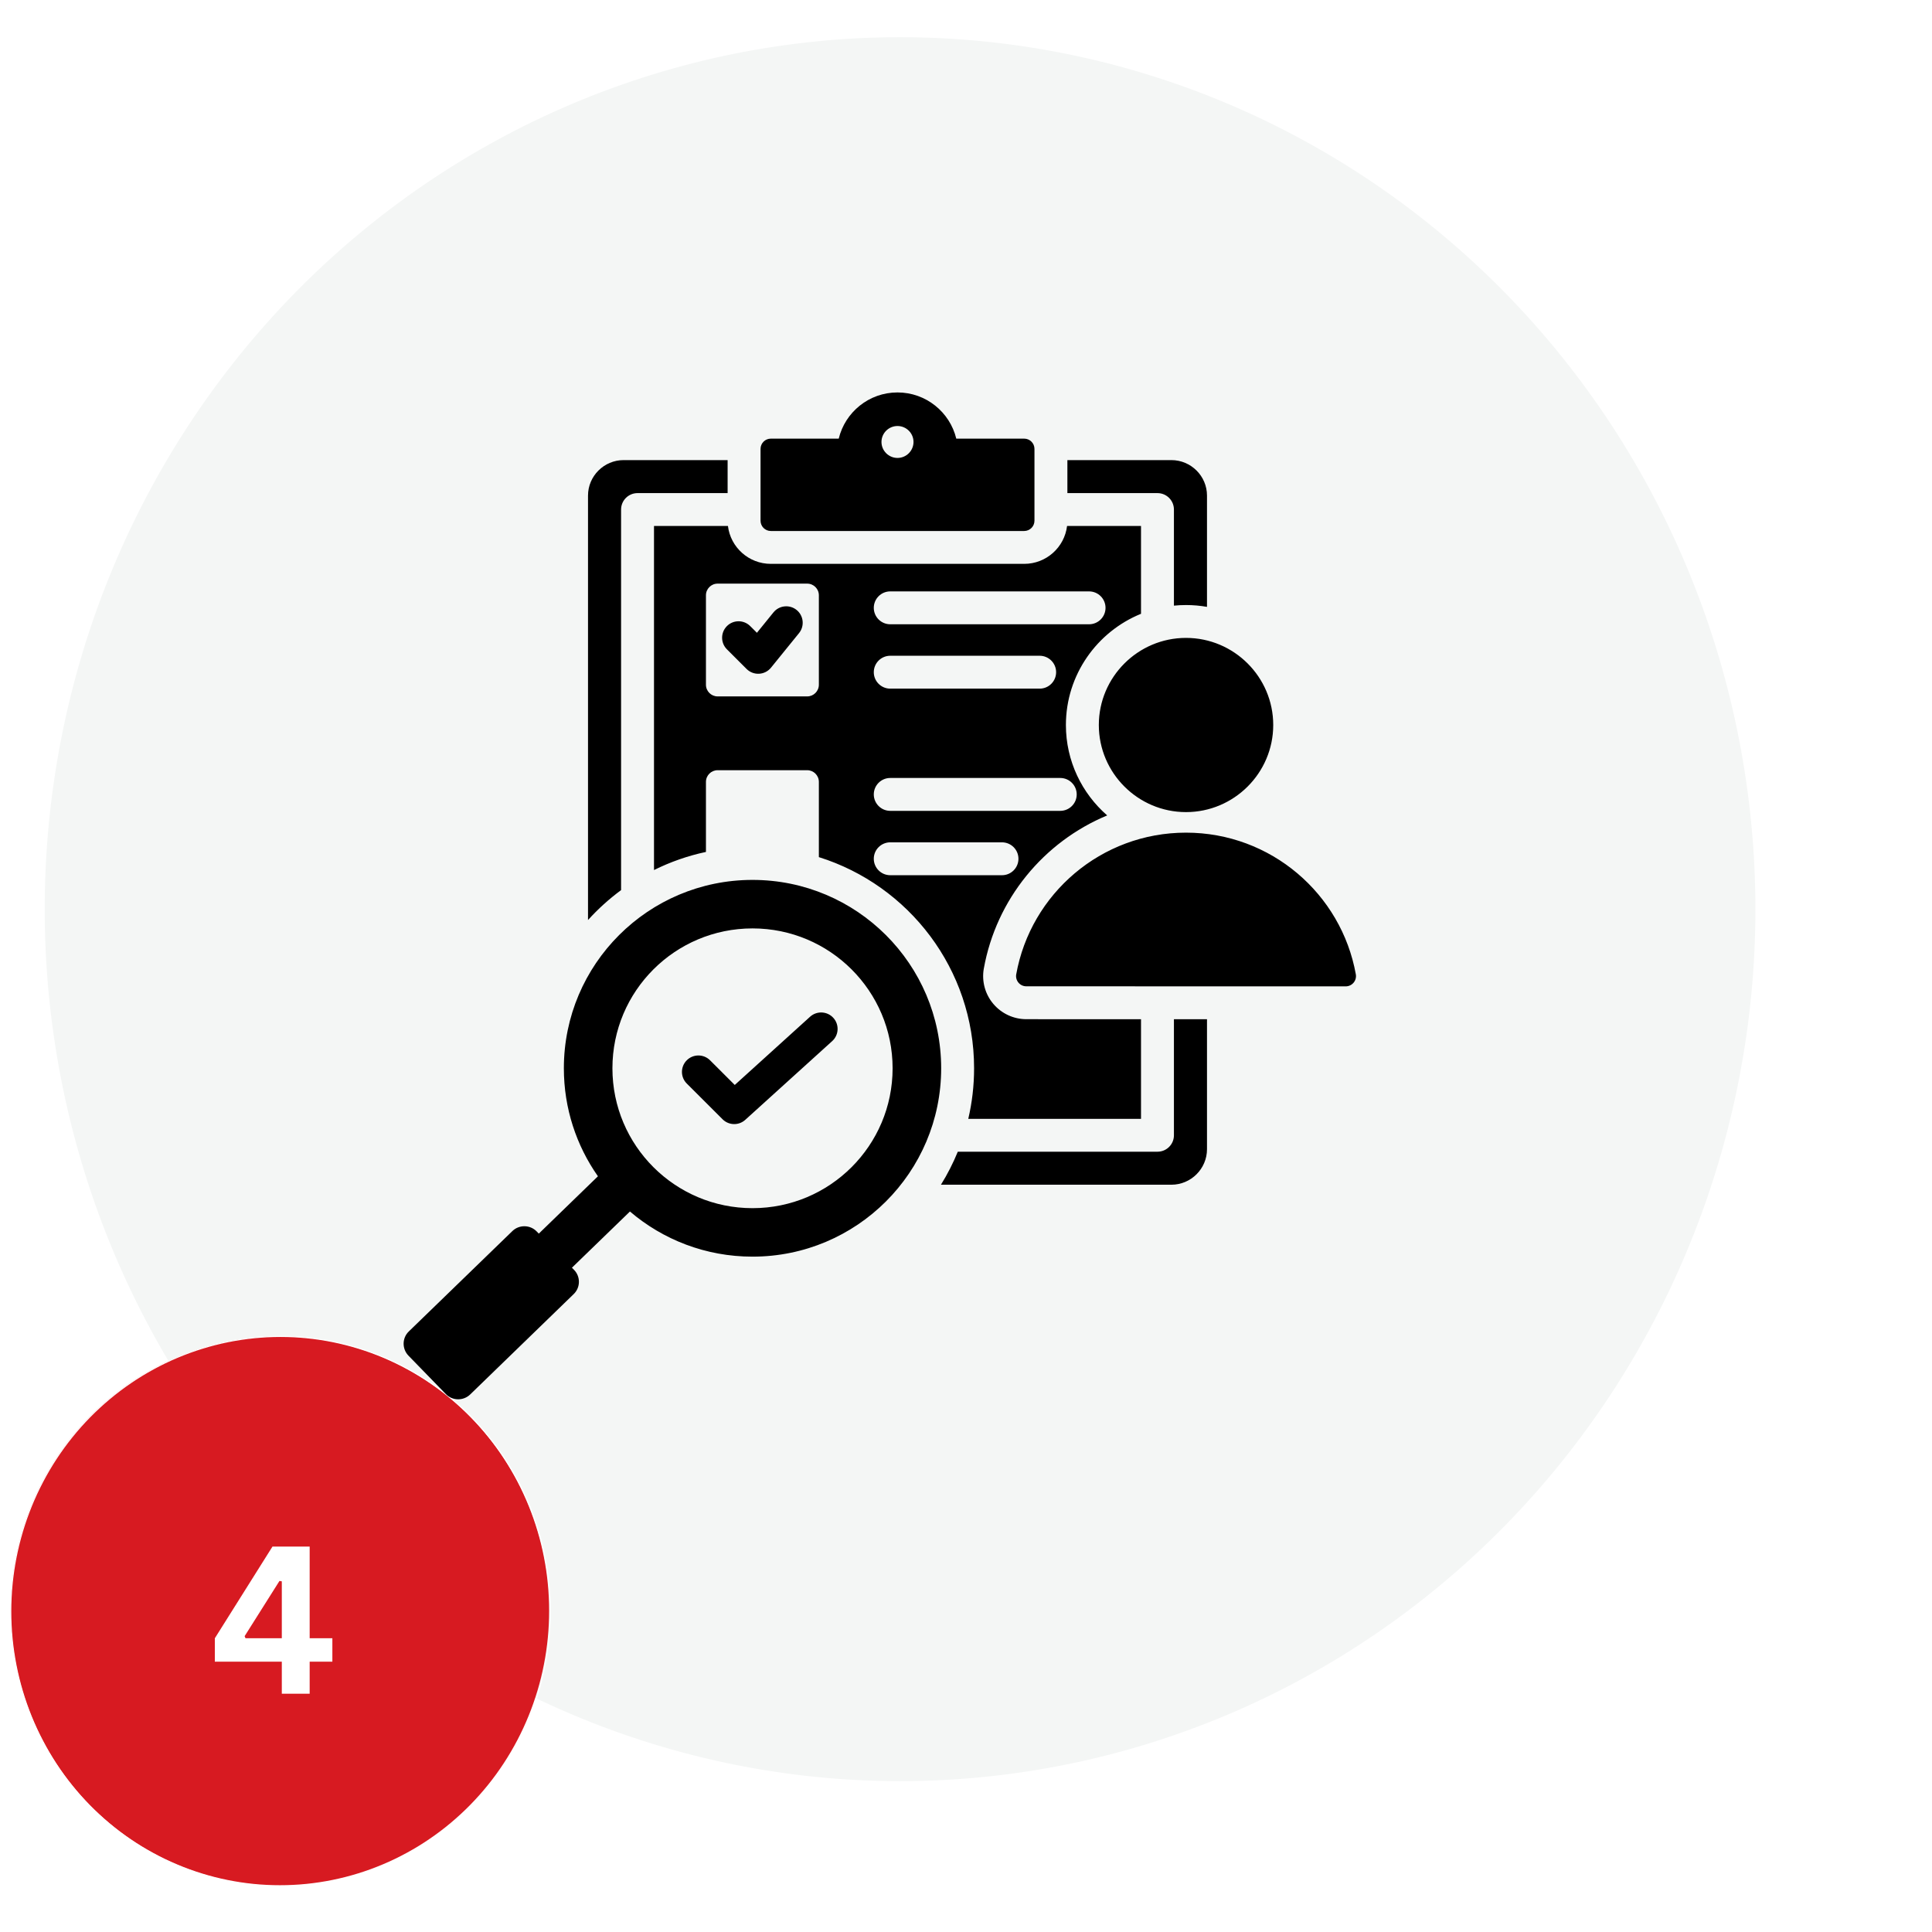
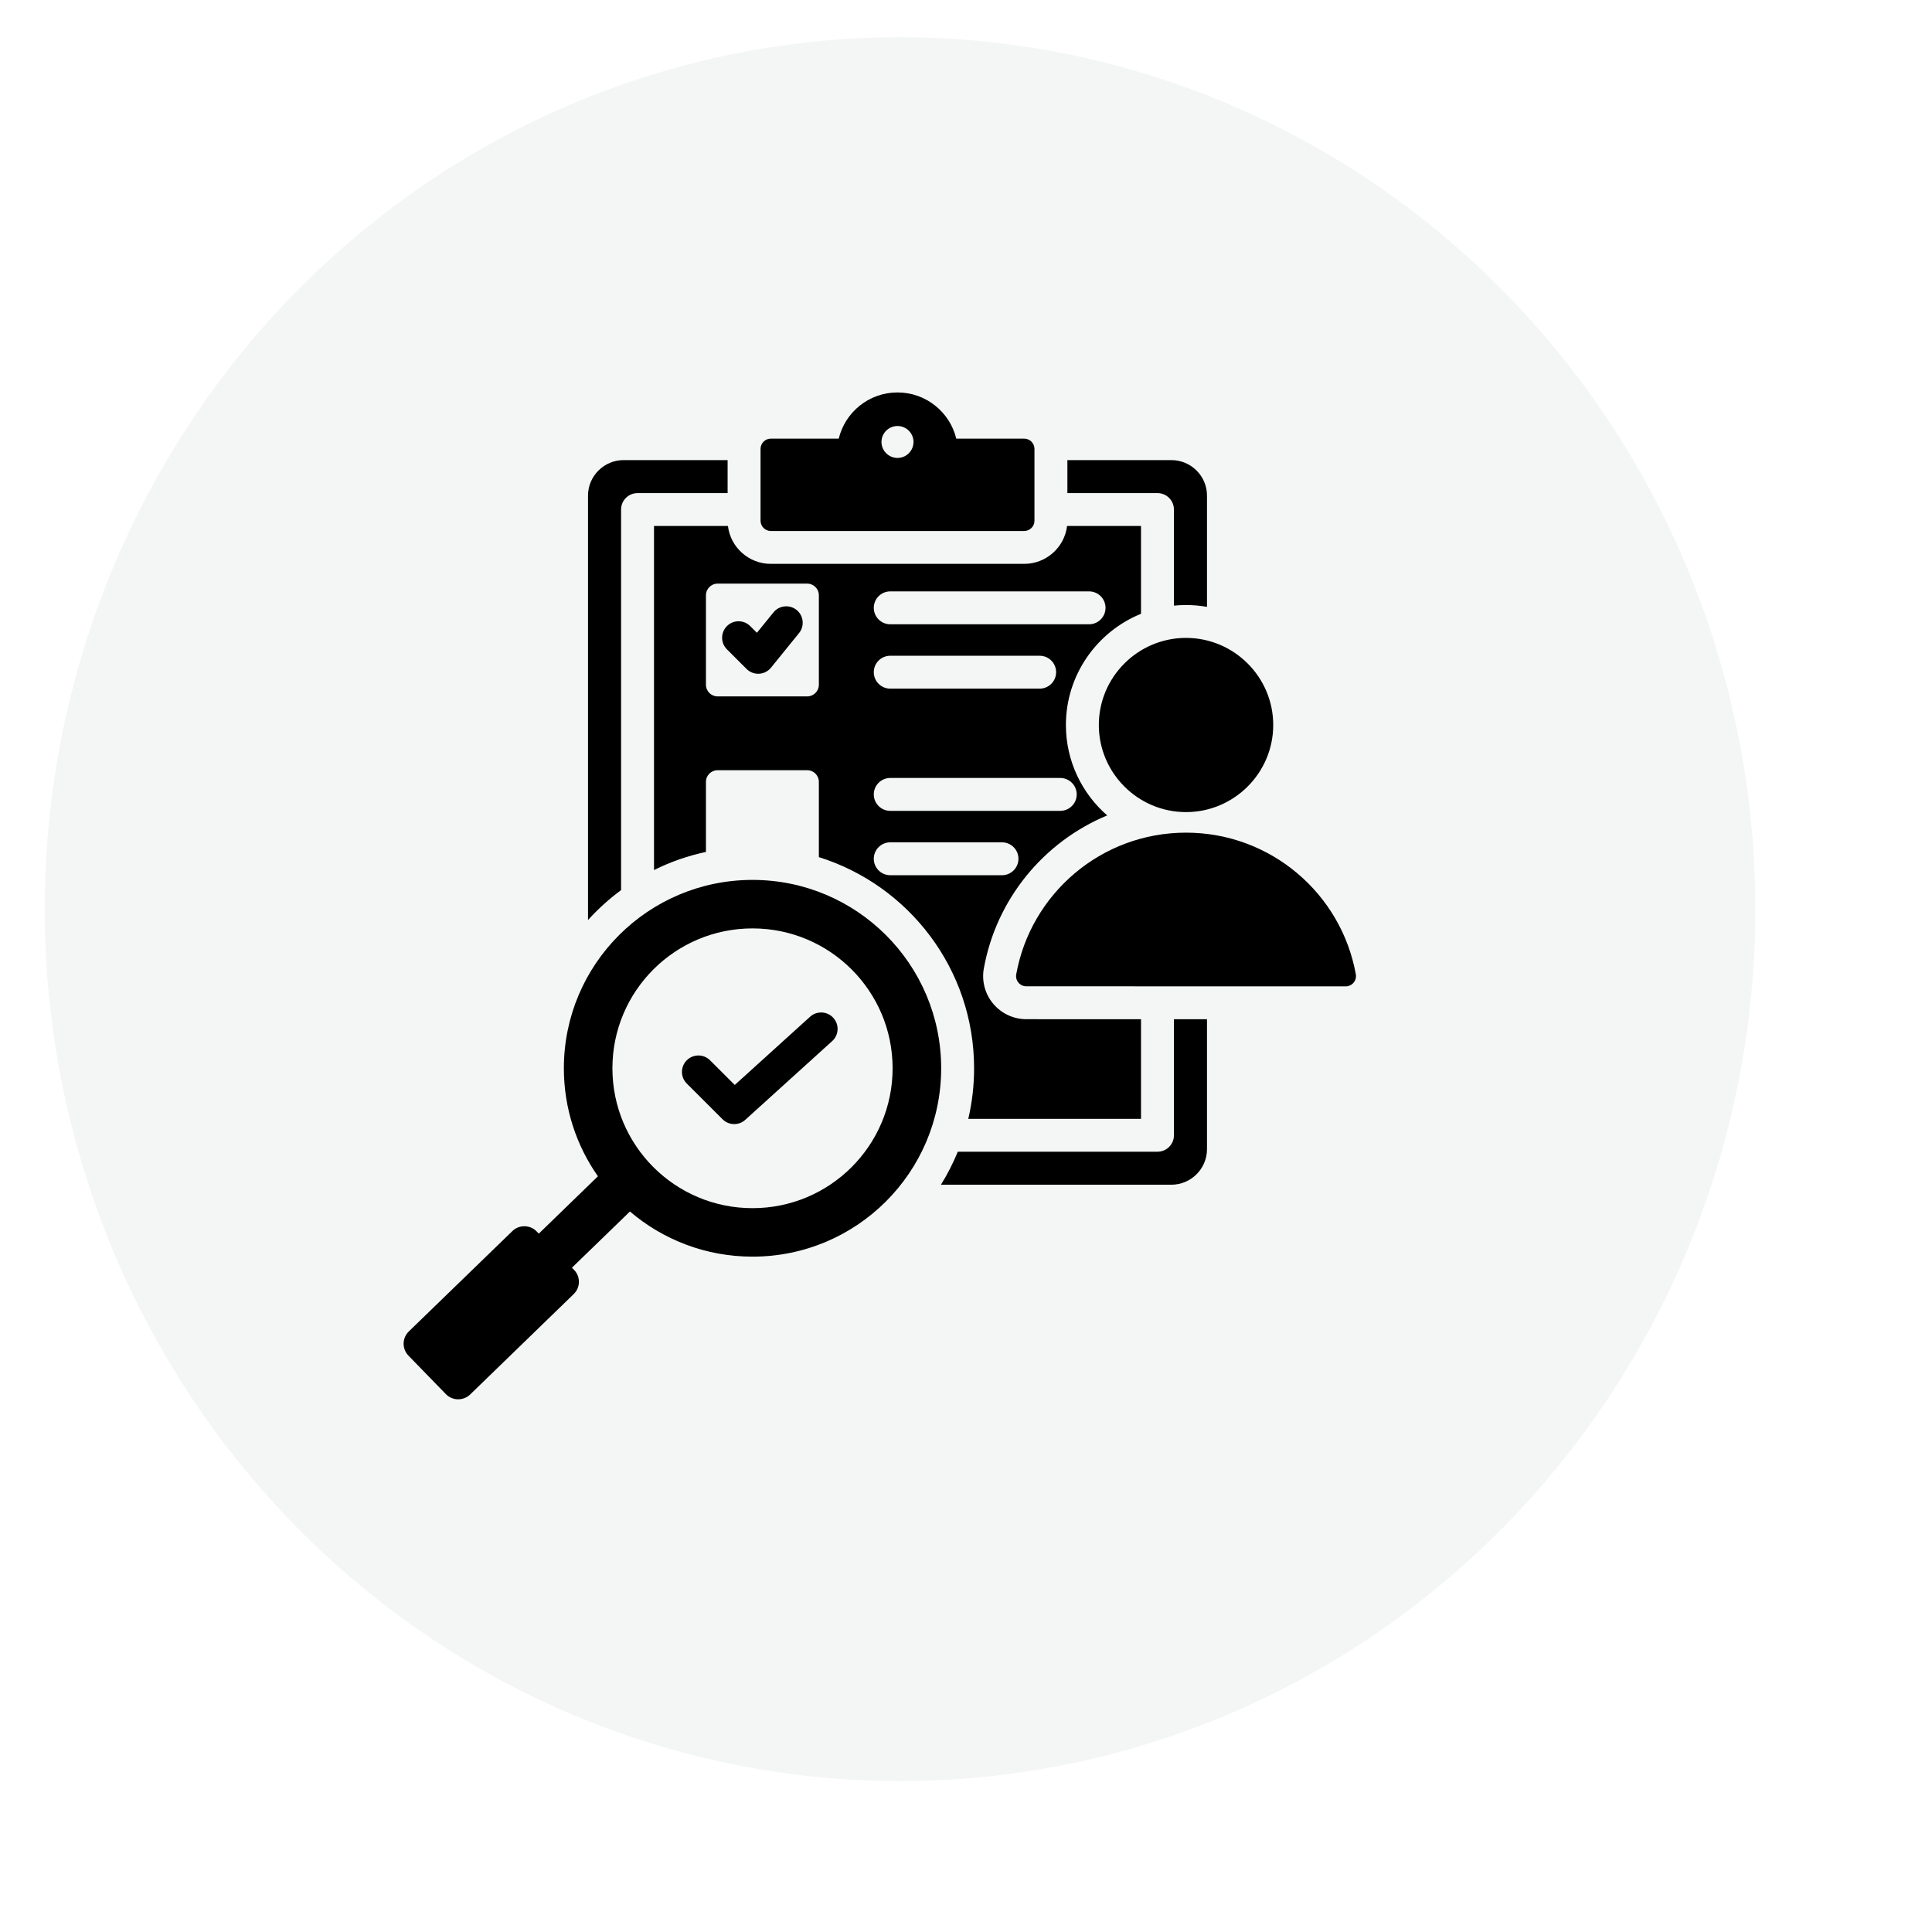
<svg xmlns="http://www.w3.org/2000/svg" width="500" viewBox="0 0 375 375" height="500" preserveAspectRatio="xMidYMid meet">
  <defs>
    <filter x="0%" y="0%" width="100%" height="100%" id="40ccb67af9" />
    <filter x="0%" y="0%" width="100%" height="100%" id="3733dca0dd" />
    <g />
    <clipPath id="4009f575e7">
      <path d="M 1.742 0 L 369.477 0 L 369.477 375 L 1.742 375 Z M 1.742 0 " clip-rule="nonzero" />
    </clipPath>
    <mask id="b640b7e9d0">
      <g filter="url(#40ccb67af9)">
        <rect x="-37.5" width="450" fill="#000000" y="-37.5" height="450" fill-opacity="0.48" />
      </g>
    </mask>
    <clipPath id="d9e9adc158">
-       <path d="M 1 0 L 368.477 0 L 368.477 375 L 1 375 Z M 1 0 " clip-rule="nonzero" />
-     </clipPath>
+       </clipPath>
    <image x="0" y="0" width="2383" id="7c87e5c98d" height="2429" preserveAspectRatio="xMidYMid meet" />
    <mask id="10b0567c62">
      <g filter="url(#40ccb67af9)">
        <g filter="url(#3733dca0dd)" transform="matrix(0.154, 0, 0, 0.154, 0.755, -0.013)">
          <image x="0" y="0" width="2383" height="2429" preserveAspectRatio="xMidYMid meet" />
        </g>
      </g>
    </mask>
    <image x="0" y="0" width="2383" id="4e2ab1f0fe" height="2429" preserveAspectRatio="xMidYMid meet" />
    <clipPath id="333e4eb817">
      <rect x="0" width="369" y="0" height="375" />
    </clipPath>
    <clipPath id="eead0d9a04">
      <path d="M 1.742 0 L 351 0 L 351 356 L 1.742 356 Z M 1.742 0 " clip-rule="nonzero" />
    </clipPath>
    <clipPath id="434d49b8bc">
      <path d="M 0 257.219 L 115.148 257.219 L 115.148 375 L 0 375 Z M 0 257.219 " clip-rule="nonzero" />
    </clipPath>
    <mask id="0362655ef7">
      <g filter="url(#40ccb67af9)">
        <rect x="-37.5" width="450" fill="#000000" y="-37.5" height="450" fill-opacity="0.48" />
      </g>
    </mask>
    <clipPath id="90991194a6">
      <path d="M 0 0.219 L 115.148 0.219 L 115.148 118 L 0 118 Z M 0 0.219 " clip-rule="nonzero" />
    </clipPath>
    <image x="0" y="0" width="2383" id="ce486e28d8" height="2429" preserveAspectRatio="xMidYMid meet" />
    <mask id="c2ff653d30">
      <g filter="url(#40ccb67af9)">
        <g filter="url(#3733dca0dd)" transform="matrix(0.048, 0, 0, 0.048, 0.004, 0.217)">
          <image x="0" y="0" width="2383" height="2429" preserveAspectRatio="xMidYMid meet" />
        </g>
      </g>
    </mask>
    <image x="0" y="0" width="2383" id="4b318e9dd1" height="2429" preserveAspectRatio="xMidYMid meet" />
    <clipPath id="aaccb73a79">
      <rect x="0" width="116" y="0" height="118" />
    </clipPath>
    <clipPath id="323adefbf9">
-       <path d="M 0 257.219 L 110 257.219 L 110 369 L 0 369 Z M 0 257.219 " clip-rule="nonzero" />
+       <path d="M 0 257.219 L 110 369 L 0 369 Z M 0 257.219 " clip-rule="nonzero" />
    </clipPath>
    <clipPath id="edba05a862">
      <path d="M 78 76.172 L 263.234 76.172 L 263.234 271.922 L 78 271.922 Z M 78 76.172 " clip-rule="nonzero" />
    </clipPath>
  </defs>
  <g clip-path="url(#4009f575e7)">
    <g mask="url(#b640b7e9d0)">
      <g transform="matrix(1, 0, 0, 1, 1, 0)">
        <g clip-path="url(#333e4eb817)">
          <g clip-path="url(#d9e9adc158)">
            <g mask="url(#10b0567c62)">
              <g transform="matrix(0.154, 0, 0, 0.154, 0.755, -0.013)">
                <image x="0" y="0" width="2383" height="2429" preserveAspectRatio="xMidYMid meet" />
              </g>
            </g>
          </g>
        </g>
      </g>
    </g>
  </g>
  <path fill="#f4f6f5" d="M 341.098 176.496 C 341.098 179.273 341.027 182.047 340.895 184.82 C 340.762 187.59 340.562 190.359 340.293 193.121 C 340.027 195.883 339.695 198.637 339.297 201.383 C 338.895 204.129 338.43 206.859 337.898 209.582 C 337.367 212.305 336.77 215.012 336.109 217.703 C 335.449 220.398 334.723 223.07 333.934 225.727 C 333.141 228.383 332.289 231.02 331.371 233.633 C 330.453 236.246 329.473 238.832 328.43 241.398 C 327.391 243.961 326.285 246.5 325.121 249.008 C 323.957 251.516 322.734 253.996 321.449 256.441 C 320.168 258.891 318.824 261.305 317.426 263.688 C 316.027 266.066 314.57 268.41 313.059 270.719 C 311.543 273.027 309.977 275.293 308.355 277.523 C 306.734 279.754 305.059 281.941 303.332 284.086 C 301.605 286.23 299.828 288.332 297.996 290.391 C 296.168 292.445 294.293 294.457 292.367 296.418 C 290.441 298.383 288.473 300.293 286.453 302.156 C 284.438 304.023 282.375 305.836 280.27 307.594 C 278.164 309.355 276.02 311.062 273.832 312.715 C 271.645 314.371 269.422 315.969 267.156 317.508 C 264.891 319.051 262.594 320.535 260.258 321.965 C 257.922 323.391 255.555 324.758 253.152 326.066 C 250.75 327.375 248.32 328.621 245.859 329.809 C 243.398 330.996 240.91 332.121 238.395 333.184 C 235.879 334.242 233.34 335.242 230.773 336.176 C 228.211 337.113 225.625 337.984 223.02 338.789 C 220.414 339.594 217.793 340.336 215.152 341.008 C 212.512 341.684 209.855 342.293 207.184 342.832 C 204.512 343.375 201.832 343.848 199.137 344.254 C 196.445 344.664 193.742 345.004 191.035 345.273 C 188.324 345.547 185.609 345.75 182.891 345.887 C 180.172 346.023 177.449 346.09 174.727 346.09 C 172.004 346.09 169.281 346.023 166.562 345.887 C 163.844 345.75 161.129 345.547 158.418 345.273 C 155.711 345.004 153.008 344.664 150.316 344.254 C 147.621 343.848 144.941 343.375 142.27 342.832 C 139.598 342.293 136.945 341.684 134.301 341.008 C 131.66 340.336 129.039 339.594 126.434 338.789 C 123.828 337.984 121.242 337.113 118.68 336.176 C 116.113 335.242 113.574 334.242 111.059 333.184 C 108.543 332.121 106.055 330.996 103.594 329.809 C 101.133 328.621 98.703 327.375 96.301 326.066 C 93.898 324.758 91.531 323.391 89.195 321.965 C 86.859 320.535 84.562 319.051 82.297 317.508 C 80.031 315.969 77.809 314.371 75.621 312.715 C 73.434 311.062 71.289 309.355 69.184 307.594 C 67.078 305.836 65.016 304.023 63 302.156 C 60.984 300.293 59.012 298.383 57.086 296.418 C 55.16 294.457 53.285 292.445 51.457 290.391 C 49.629 288.332 47.848 286.23 46.121 284.086 C 44.395 281.941 42.719 279.754 41.098 277.523 C 39.477 275.293 37.91 273.027 36.395 270.719 C 34.883 268.41 33.426 266.066 32.027 263.688 C 30.629 261.305 29.285 258.891 28.004 256.441 C 26.719 253.996 25.496 251.516 24.332 249.008 C 23.168 246.5 22.062 243.961 21.023 241.398 C 19.98 238.832 19 236.246 18.082 233.633 C 17.164 231.02 16.312 228.383 15.523 225.727 C 14.73 223.07 14.004 220.398 13.344 217.703 C 12.684 215.012 12.086 212.305 11.555 209.582 C 11.023 206.859 10.559 204.129 10.16 201.383 C 9.758 198.637 9.426 195.883 9.16 193.121 C 8.891 190.359 8.691 187.59 8.559 184.82 C 8.426 182.047 8.359 179.273 8.359 176.496 C 8.359 173.723 8.426 170.949 8.559 168.176 C 8.691 165.402 8.891 162.637 9.16 159.875 C 9.426 157.113 9.758 154.359 10.16 151.613 C 10.559 148.867 11.023 146.133 11.555 143.41 C 12.086 140.688 12.684 137.98 13.344 135.289 C 14.004 132.598 14.73 129.922 15.523 127.266 C 16.312 124.609 17.164 121.977 18.082 119.363 C 19 116.75 19.98 114.16 21.023 111.598 C 22.062 109.031 23.168 106.496 24.332 103.984 C 25.496 101.477 26.719 99 28.004 96.551 C 29.285 94.102 30.629 91.688 32.027 89.309 C 33.426 86.926 34.883 84.582 36.395 82.273 C 37.91 79.969 39.477 77.699 41.098 75.469 C 42.719 73.242 44.395 71.055 46.121 68.906 C 47.848 66.762 49.629 64.66 51.457 62.605 C 53.285 60.547 55.16 58.539 57.086 56.574 C 59.012 54.613 60.984 52.699 63 50.836 C 65.016 48.973 67.078 47.16 69.184 45.398 C 71.289 43.637 73.434 41.93 75.621 40.277 C 77.809 38.625 80.031 37.027 82.297 35.484 C 84.562 33.941 86.859 32.457 89.195 31.031 C 91.531 29.605 93.898 28.238 96.301 26.93 C 98.703 25.621 101.133 24.371 103.594 23.184 C 106.055 22 108.543 20.875 111.059 19.812 C 113.574 18.75 116.113 17.75 118.68 16.816 C 121.242 15.883 123.828 15.012 126.434 14.207 C 129.039 13.398 131.66 12.66 134.301 11.984 C 136.945 11.312 139.598 10.703 142.27 10.16 C 144.941 9.621 147.621 9.145 150.316 8.738 C 153.008 8.332 155.711 7.992 158.418 7.719 C 161.129 7.445 163.844 7.242 166.562 7.105 C 169.281 6.969 172.004 6.902 174.727 6.902 C 177.449 6.902 180.172 6.969 182.891 7.105 C 185.609 7.242 188.324 7.445 191.035 7.719 C 193.742 7.992 196.445 8.332 199.137 8.738 C 201.832 9.145 204.512 9.621 207.184 10.16 C 209.855 10.703 212.512 11.312 215.152 11.984 C 217.793 12.66 220.414 13.398 223.02 14.207 C 225.625 15.012 228.211 15.883 230.773 16.816 C 233.34 17.75 235.879 18.75 238.395 19.812 C 240.91 20.875 243.398 22 245.859 23.184 C 248.32 24.371 250.75 25.621 253.152 26.93 C 255.555 28.238 257.922 29.605 260.258 31.031 C 262.594 32.457 264.891 33.941 267.156 35.484 C 269.422 37.027 271.645 38.625 273.832 40.277 C 276.02 41.93 278.164 43.637 280.27 45.398 C 282.375 47.16 284.438 48.973 286.453 50.836 C 288.473 52.699 290.441 54.613 292.367 56.574 C 294.293 58.539 296.168 60.547 297.996 62.605 C 299.828 64.66 301.605 66.762 303.332 68.906 C 305.059 71.055 306.734 73.242 308.355 75.469 C 309.977 77.699 311.543 79.969 313.059 82.273 C 314.57 84.582 316.027 86.926 317.426 89.309 C 318.824 91.688 320.168 94.102 321.449 96.551 C 322.734 99 323.957 101.477 325.121 103.984 C 326.285 106.496 327.391 109.031 328.43 111.598 C 329.473 114.16 330.453 116.75 331.371 119.363 C 332.289 121.977 333.141 124.609 333.934 127.266 C 334.723 129.922 335.449 132.598 336.109 135.289 C 336.77 137.98 337.367 140.688 337.898 143.41 C 338.43 146.133 338.895 148.867 339.297 151.613 C 339.695 154.359 340.027 157.113 340.293 159.875 C 340.562 162.637 340.762 165.402 340.895 168.176 C 341.027 170.949 341.098 173.723 341.098 176.496 Z M 341.098 176.496 " fill-opacity="1" fill-rule="nonzero" />
  <g clip-path="url(#eead0d9a04)">
    <path stroke-linecap="butt" transform="matrix(0.645, 0, 0, 0.645, -13.253, -19.288)" fill="none" stroke-linejoin="miter" d="M 549.303 303.499 C 549.303 307.804 549.194 312.103 548.988 316.403 C 548.782 320.696 548.473 324.989 548.056 329.27 C 547.644 333.551 547.129 337.82 546.511 342.077 C 545.888 346.334 545.167 350.567 544.344 354.787 C 543.52 359.008 542.594 363.204 541.57 367.377 C 540.547 371.555 539.421 375.697 538.197 379.814 C 536.968 383.932 535.648 388.019 534.225 392.07 C 532.802 396.121 531.282 400.13 529.665 404.108 C 528.055 408.081 526.341 412.017 524.537 415.904 C 522.732 419.792 520.837 423.637 518.845 427.427 C 516.858 431.224 514.775 434.966 512.608 438.66 C 510.44 442.348 508.181 445.981 505.838 449.56 C 503.488 453.138 501.06 456.65 498.547 460.108 C 496.034 463.566 493.436 466.957 490.76 470.281 C 488.083 473.605 485.328 476.863 482.488 480.054 C 479.654 483.24 476.748 486.358 473.763 489.398 C 470.777 492.444 467.725 495.405 464.595 498.293 C 461.47 501.188 458.273 503.997 455.009 506.722 C 451.745 509.453 448.421 512.099 445.03 514.661 C 441.639 517.228 438.193 519.705 434.681 522.091 C 431.169 524.482 427.609 526.784 423.988 529 C 420.366 531.21 416.697 533.329 412.973 535.358 C 409.249 537.386 405.482 539.318 401.668 541.159 C 397.853 543 393.995 544.744 390.096 546.391 C 386.196 548.032 382.26 549.582 378.282 551.029 C 374.31 552.482 370.301 553.833 366.262 555.08 C 362.223 556.328 358.16 557.478 354.066 558.52 C 349.973 559.567 345.855 560.512 341.714 561.347 C 337.572 562.189 333.418 562.922 329.24 563.552 C 325.067 564.187 320.877 564.714 316.681 565.132 C 312.478 565.556 308.27 565.871 304.055 566.083 C 299.841 566.295 295.62 566.398 291.4 566.398 C 287.179 566.398 282.959 566.295 278.744 566.083 C 274.53 565.871 270.321 565.556 266.119 565.132 C 261.922 564.714 257.732 564.187 253.56 563.552 C 249.382 562.922 245.228 562.189 241.086 561.347 C 236.944 560.512 232.832 559.567 228.733 558.52 C 224.64 557.478 220.576 556.328 216.537 555.08 C 212.499 553.833 208.49 552.482 204.518 551.029 C 200.539 549.582 196.603 548.032 192.704 546.391 C 188.804 544.744 184.947 543 181.132 541.159 C 177.317 539.318 173.551 537.386 169.827 535.358 C 166.102 533.329 162.433 531.21 158.812 529 C 155.191 526.784 151.63 524.482 148.118 522.091 C 144.606 519.705 141.161 517.228 137.77 514.661 C 134.379 512.099 131.054 509.453 127.79 506.722 C 124.526 503.997 121.329 501.188 118.205 498.293 C 115.08 495.405 112.022 492.444 109.037 489.398 C 106.052 486.358 103.145 483.24 100.311 480.054 C 97.477 476.863 94.716 473.605 92.04 470.281 C 89.363 466.957 86.765 463.566 84.252 460.108 C 81.739 456.65 79.311 453.138 76.962 449.56 C 74.618 445.981 72.36 442.348 70.192 438.66 C 68.024 434.966 65.941 431.224 63.955 427.427 C 61.963 423.637 60.067 419.792 58.263 415.904 C 56.458 412.017 54.745 408.081 53.134 404.108 C 51.517 400.13 49.997 396.121 48.574 392.07 C 47.151 388.019 45.831 383.932 44.608 379.814 C 43.379 375.697 42.253 371.555 41.229 367.377 C 40.206 363.204 39.279 359.008 38.456 354.787 C 37.632 350.567 36.912 346.334 36.294 342.077 C 35.67 337.82 35.156 333.551 34.744 329.27 C 34.326 324.989 34.017 320.696 33.811 316.403 C 33.605 312.103 33.503 307.804 33.503 303.499 C 33.503 299.199 33.605 294.9 33.811 290.601 C 34.017 286.302 34.326 282.014 34.744 277.733 C 35.156 273.452 35.67 269.183 36.294 264.926 C 36.912 260.669 37.632 256.43 38.456 252.21 C 39.279 247.989 40.206 243.793 41.229 239.621 C 42.253 235.449 43.379 231.301 44.608 227.183 C 45.831 223.066 47.151 218.984 48.574 214.933 C 49.997 210.882 51.517 206.867 53.134 202.895 C 54.745 198.917 56.458 194.987 58.263 191.093 C 60.067 187.206 61.963 183.367 63.955 179.57 C 65.941 175.773 68.024 172.031 70.192 168.343 C 72.36 164.65 74.618 161.016 76.962 157.438 C 79.311 153.865 81.739 150.347 84.252 146.889 C 86.765 143.438 89.363 140.047 92.04 136.716 C 94.716 133.392 97.477 130.134 100.311 126.949 C 103.145 123.758 106.052 120.645 109.037 117.6 C 112.022 114.56 115.08 111.593 118.205 108.704 C 121.329 105.816 124.526 103.006 127.79 100.275 C 131.054 97.544 134.379 94.898 137.77 92.337 C 141.161 89.775 144.606 87.299 148.118 84.907 C 151.63 82.515 155.191 80.214 158.812 78.004 C 162.433 75.793 166.102 73.674 169.827 71.646 C 173.551 69.617 177.317 67.679 181.132 65.838 C 184.947 64.004 188.804 62.26 192.704 60.613 C 196.603 58.966 200.539 57.415 204.518 55.968 C 208.49 54.521 212.499 53.171 216.537 51.923 C 220.576 50.67 224.64 49.525 228.733 48.478 C 232.832 47.436 236.944 46.492 241.086 45.65 C 245.228 44.814 249.382 44.076 253.56 43.446 C 257.732 42.816 261.922 42.289 266.119 41.865 C 270.321 41.441 274.53 41.127 278.744 40.915 C 282.959 40.703 287.179 40.6 291.4 40.6 C 295.62 40.6 299.841 40.703 304.055 40.915 C 308.27 41.127 312.478 41.441 316.681 41.865 C 320.877 42.289 325.067 42.816 329.24 43.446 C 333.418 44.076 337.572 44.814 341.714 45.65 C 345.855 46.492 349.973 47.436 354.066 48.478 C 358.16 49.525 362.223 50.67 366.262 51.923 C 370.301 53.171 374.31 54.521 378.282 55.968 C 382.26 57.415 386.196 58.966 390.096 60.613 C 393.995 62.26 397.853 64.004 401.668 65.838 C 405.482 67.679 409.249 69.617 412.973 71.646 C 416.697 73.674 420.366 75.793 423.988 78.004 C 427.609 80.214 431.169 82.515 434.681 84.907 C 438.193 87.299 441.639 89.775 445.03 92.337 C 448.421 94.898 451.745 97.544 455.009 100.275 C 458.273 103.006 461.47 105.816 464.595 108.704 C 467.725 111.593 470.777 114.56 473.763 117.6 C 476.748 120.645 479.654 123.758 482.488 126.949 C 485.328 130.134 488.083 133.392 490.76 136.716 C 493.436 140.047 496.034 143.438 498.547 146.889 C 501.06 150.347 503.488 153.865 505.838 157.438 C 508.181 161.016 510.44 164.65 512.608 168.343 C 514.775 172.031 516.858 175.773 518.845 179.57 C 520.837 183.367 522.732 187.206 524.537 191.093 C 526.341 194.987 528.055 198.917 529.665 202.895 C 531.282 206.867 532.802 210.882 534.225 214.933 C 535.648 218.984 536.968 223.066 538.197 227.183 C 539.421 231.301 540.547 235.449 541.57 239.621 C 542.594 243.793 543.52 247.989 544.344 252.21 C 545.167 256.43 545.888 260.669 546.511 264.926 C 547.129 269.183 547.644 273.452 548.056 277.733 C 548.473 282.014 548.782 286.302 548.988 290.601 C 549.194 294.9 549.303 299.199 549.303 303.499 Z M 549.303 303.499 " stroke="#ffffff" stroke-width="1" stroke-opacity="1" stroke-miterlimit="10" />
  </g>
  <g clip-path="url(#434d49b8bc)">
    <g mask="url(#0362655ef7)">
      <g transform="matrix(1, 0, 0, 1, 0, 257)">
        <g clip-path="url(#aaccb73a79)">
          <g clip-path="url(#90991194a6)">
            <g mask="url(#c2ff653d30)">
              <g transform="matrix(0.048, 0, 0, 0.048, 0.004, 0.217)">
                <image x="0" y="0" width="2383" height="2429" preserveAspectRatio="xMidYMid meet" />
              </g>
            </g>
          </g>
        </g>
      </g>
    </g>
  </g>
-   <path fill="#d71a21" d="M 106.582 312.652 C 106.582 314.398 106.5 316.141 106.332 317.875 C 106.164 319.609 105.914 321.336 105.578 323.047 C 105.246 324.758 104.832 326.445 104.332 328.117 C 103.836 329.785 103.262 331.426 102.605 333.039 C 101.949 334.648 101.219 336.227 100.414 337.762 C 99.605 339.301 98.727 340.797 97.777 342.246 C 96.828 343.699 95.809 345.098 94.723 346.445 C 93.637 347.793 92.488 349.086 91.277 350.32 C 90.07 351.551 88.801 352.723 87.48 353.828 C 86.156 354.938 84.785 355.973 83.359 356.941 C 81.938 357.914 80.473 358.809 78.961 359.629 C 77.453 360.453 75.906 361.199 74.328 361.863 C 72.746 362.531 71.137 363.121 69.5 363.625 C 67.863 364.133 66.203 364.555 64.523 364.895 C 62.848 365.238 61.156 365.492 59.453 365.664 C 57.75 365.836 56.043 365.918 54.332 365.918 C 52.621 365.918 50.914 365.836 49.211 365.664 C 47.508 365.492 45.816 365.238 44.137 364.895 C 42.457 364.555 40.801 364.133 39.164 363.625 C 37.523 363.121 35.914 362.531 34.336 361.863 C 32.754 361.199 31.207 360.453 29.699 359.629 C 28.191 358.809 26.723 357.914 25.301 356.941 C 23.879 355.973 22.504 354.938 21.184 353.828 C 19.859 352.723 18.594 351.551 17.383 350.32 C 16.172 349.086 15.023 347.793 13.938 346.445 C 12.852 345.098 11.836 343.699 10.883 342.246 C 9.934 340.797 9.055 339.301 8.25 337.762 C 7.441 336.227 6.711 334.648 6.055 333.039 C 5.402 331.426 4.824 329.785 4.328 328.117 C 3.832 326.445 3.418 324.758 3.082 323.047 C 2.75 321.336 2.496 319.609 2.328 317.875 C 2.16 316.141 2.078 314.398 2.078 312.652 C 2.078 310.91 2.16 309.168 2.328 307.434 C 2.496 305.695 2.75 303.973 3.082 302.262 C 3.418 300.551 3.832 298.863 4.328 297.191 C 4.824 295.523 5.402 293.883 6.055 292.27 C 6.711 290.66 7.441 289.082 8.25 287.543 C 9.055 286.008 9.934 284.512 10.883 283.062 C 11.836 281.609 12.852 280.211 13.938 278.863 C 15.023 277.516 16.172 276.223 17.383 274.988 C 18.594 273.758 19.859 272.586 21.184 271.48 C 22.504 270.371 23.879 269.336 25.301 268.367 C 26.723 267.395 28.191 266.5 29.699 265.68 C 31.207 264.855 32.754 264.109 34.336 263.441 C 35.914 262.777 37.523 262.188 39.164 261.684 C 40.801 261.176 42.457 260.754 44.137 260.41 C 45.816 260.07 47.508 259.816 49.211 259.645 C 50.914 259.473 52.621 259.387 54.332 259.387 C 56.043 259.387 57.75 259.473 59.453 259.645 C 61.156 259.816 62.848 260.07 64.523 260.41 C 66.203 260.754 67.863 261.176 69.5 261.684 C 71.137 262.188 72.746 262.777 74.328 263.441 C 75.906 264.109 77.453 264.855 78.961 265.68 C 80.473 266.5 81.938 267.395 83.359 268.367 C 84.785 269.336 86.156 270.371 87.48 271.48 C 88.801 272.586 90.07 273.758 91.277 274.988 C 92.488 276.223 93.637 277.516 94.723 278.863 C 95.809 280.211 96.828 281.609 97.777 283.062 C 98.727 284.512 99.605 286.008 100.414 287.543 C 101.219 289.082 101.949 290.66 102.605 292.27 C 103.262 293.883 103.836 295.523 104.332 297.191 C 104.832 298.863 105.246 300.551 105.578 302.262 C 105.914 303.973 106.164 305.695 106.332 307.434 C 106.5 309.168 106.582 310.91 106.582 312.652 Z M 106.582 312.652 " fill-opacity="1" fill-rule="nonzero" />
  <g clip-path="url(#323adefbf9)">
    <path stroke-linecap="butt" transform="matrix(0.203, 0, 0, 0.203, -4.709, 251.163)" fill="none" stroke-linejoin="miter" d="M 549.293 303.491 C 549.293 312.109 548.888 320.708 548.059 329.268 C 547.23 337.828 545.996 346.35 544.338 354.795 C 542.699 363.239 540.655 371.568 538.188 379.82 C 535.739 388.052 532.905 396.15 529.666 404.112 C 526.427 412.056 522.822 419.845 518.85 427.422 C 514.859 435.018 510.521 442.402 505.836 449.555 C 501.151 456.727 496.119 463.629 490.759 470.281 C 485.399 476.932 479.731 483.314 473.754 489.406 C 467.797 495.48 461.531 501.263 455.014 506.72 C 448.479 512.195 441.711 517.304 434.674 522.086 C 427.656 526.886 420.426 531.301 412.965 535.35 C 405.523 539.418 397.888 543.101 390.099 546.378 C 382.291 549.675 374.348 552.586 366.269 555.073 C 358.191 557.58 349.997 559.662 341.707 561.339 C 333.436 563.036 325.088 564.289 316.682 565.138 C 308.276 565.986 299.85 566.391 291.406 566.391 C 282.961 566.391 274.536 565.986 266.13 565.138 C 257.724 564.289 249.376 563.036 241.085 561.339 C 232.795 559.662 224.621 557.58 216.542 555.073 C 208.445 552.586 200.501 549.675 192.712 546.378 C 184.904 543.101 177.269 539.418 169.827 535.35 C 162.385 531.301 155.136 526.886 148.118 522.086 C 141.1 517.304 134.314 512.195 127.797 506.72 C 121.261 501.263 115.015 495.48 109.038 489.406 C 103.061 483.314 97.393 476.932 92.033 470.281 C 86.673 463.629 81.661 456.727 76.956 449.555 C 72.271 442.402 67.933 435.018 63.962 427.422 C 59.971 419.845 56.365 412.056 53.126 404.112 C 49.907 396.15 47.053 388.052 44.605 379.82 C 42.156 371.568 40.113 363.239 38.455 354.795 C 36.816 346.35 35.563 337.828 34.734 329.268 C 33.904 320.708 33.5 312.109 33.5 303.491 C 33.5 294.892 33.904 286.293 34.734 277.733 C 35.563 269.154 36.816 260.651 38.455 252.207 C 40.113 243.762 42.156 235.433 44.605 227.181 C 47.053 218.949 49.907 210.851 53.126 202.889 C 56.365 194.946 59.971 187.157 63.962 179.56 C 67.933 171.983 72.271 164.599 76.956 157.446 C 81.661 150.274 86.673 143.372 92.033 136.721 C 97.393 130.069 103.061 123.687 109.038 117.595 C 115.015 111.522 121.261 105.738 127.797 100.282 C 134.314 94.806 141.1 89.697 148.118 84.916 C 155.136 80.115 162.385 75.7 169.827 71.651 C 177.269 67.583 184.904 63.901 192.712 60.604 C 200.501 57.326 208.445 54.415 216.542 51.928 C 224.621 49.421 232.795 47.339 241.085 45.643 C 249.376 43.965 257.724 42.712 266.13 41.864 C 274.536 41.015 282.961 40.591 291.406 40.591 C 299.85 40.591 308.276 41.015 316.682 41.864 C 325.088 42.712 333.436 43.965 341.707 45.643 C 349.997 47.339 358.191 49.421 366.269 51.928 C 374.348 54.415 382.291 57.326 390.099 60.604 C 397.888 63.901 405.523 67.583 412.965 71.651 C 420.426 75.7 427.656 80.115 434.674 84.916 C 441.711 89.697 448.479 94.806 455.014 100.282 C 461.531 105.738 467.797 111.522 473.754 117.595 C 479.731 123.687 485.399 130.069 490.759 136.721 C 496.119 143.372 501.151 150.274 505.836 157.446 C 510.521 164.599 514.859 171.983 518.85 179.56 C 522.822 187.157 526.427 194.946 529.666 202.889 C 532.905 210.851 535.739 218.949 538.188 227.181 C 540.655 235.433 542.699 243.762 544.338 252.207 C 545.996 260.651 547.23 269.154 548.059 277.733 C 548.888 286.293 549.293 294.892 549.293 303.491 Z M 549.293 303.491 " stroke="#ffffff" stroke-width="1" stroke-opacity="1" stroke-miterlimit="10" />
  </g>
  <g clip-path="url(#edba05a862)">
    <path fill="#000000" d="M 111.012 246.062 L 111.426 246.484 C 112.707 247.793 112.676 249.914 111.352 251.184 L 91.254 270.672 C 89.93 271.941 87.816 271.91 86.543 270.598 L 79.285 263.133 C 78.004 261.812 78.035 259.703 79.348 258.434 L 99.457 238.945 C 100.77 237.676 102.895 237.707 104.164 239.016 L 104.582 239.445 L 116.059 228.316 C 111.891 222.383 109.445 215.152 109.445 207.352 C 109.445 187.156 125.836 170.789 146.062 170.789 C 166.285 170.789 182.68 187.156 182.68 207.352 C 182.68 227.547 166.285 243.914 146.062 243.914 C 136.98 243.914 128.672 240.617 122.273 235.152 Z M 146.062 180.203 C 131.043 180.203 118.871 192.355 118.871 207.352 C 118.871 222.348 131.043 234.504 146.062 234.504 C 161.078 234.504 173.254 222.348 173.254 207.352 C 173.254 192.355 161.078 180.203 146.062 180.203 Z M 133.301 210.312 C 132.055 209.07 132.055 207.047 133.301 205.801 C 134.547 204.555 136.574 204.555 137.82 205.801 C 137.82 205.801 142.617 210.59 142.617 210.59 L 157.234 197.348 C 158.543 196.164 160.566 196.262 161.75 197.566 C 162.934 198.871 162.836 200.891 161.531 202.074 L 144.656 217.359 C 143.395 218.504 141.453 218.453 140.25 217.25 Z M 114.133 178.578 L 114.133 96.195 C 114.133 92.398 117.242 89.305 121.047 89.305 L 141.23 89.305 L 141.23 95.711 L 123.746 95.711 C 121.98 95.711 120.551 97.141 120.551 98.902 L 120.551 172.773 C 118.219 174.492 116.07 176.438 114.133 178.578 Z M 126.941 168.875 L 126.941 102.094 L 141.293 102.094 C 141.797 106.234 145.332 109.445 149.617 109.445 L 198.793 109.445 C 203.078 109.445 206.613 106.234 207.117 102.094 L 221.469 102.094 L 221.469 119.137 C 212.934 122.602 206.891 130.98 206.891 140.723 C 206.891 147.711 210 154 214.906 158.273 C 202.574 163.395 193.375 174.527 190.957 188.004 C 190.953 188.023 190.949 188.047 190.945 188.066 C 190.535 190.496 191.215 192.98 192.809 194.859 C 194.402 196.738 196.742 197.824 199.207 197.824 C 203.16 197.828 211.785 197.832 221.469 197.832 L 221.469 217.168 L 187.941 217.168 C 188.68 214.016 189.07 210.73 189.07 207.352 C 189.07 188.113 176.402 171.832 158.941 166.367 L 158.941 151.762 C 158.941 150.516 157.926 149.496 156.676 149.496 L 139.289 149.496 C 138.039 149.496 137.023 150.516 137.023 151.762 L 137.023 165.359 C 133.48 166.113 130.102 167.305 126.941 168.875 Z M 172.797 157.387 L 205.793 157.387 C 207.555 157.387 208.988 155.957 208.988 154.195 C 208.988 152.434 207.555 151.004 205.793 151.004 L 172.797 151.004 C 171.035 151.004 169.602 152.434 169.602 154.195 C 169.602 155.957 171.035 157.387 172.797 157.387 Z M 172.797 133.664 L 201.797 133.664 C 203.562 133.664 204.992 132.234 204.992 130.473 C 204.992 128.711 203.562 127.281 201.797 127.281 L 172.797 127.281 C 171.035 127.281 169.602 128.711 169.602 130.473 C 169.602 132.234 171.035 133.664 172.797 133.664 Z M 139.289 113.281 C 138.039 113.281 137.023 114.297 137.023 115.547 L 137.023 132.906 C 137.023 134.152 138.039 135.172 139.289 135.172 L 156.676 135.172 C 157.926 135.172 158.941 134.152 158.941 132.906 L 158.941 115.547 C 158.941 114.297 157.926 113.281 156.676 113.281 Z M 141.098 126.035 C 139.848 124.789 139.848 122.77 141.098 121.523 C 142.344 120.277 144.367 120.277 145.613 121.523 L 146.918 122.824 L 150.125 118.867 C 151.234 117.5 153.25 117.285 154.621 118.395 C 155.988 119.504 156.203 121.512 155.094 122.883 L 149.652 129.594 C 149.082 130.297 148.238 130.727 147.336 130.773 C 146.43 130.82 145.551 130.484 144.91 129.844 Z M 172.797 169.879 L 194.484 169.879 C 196.25 169.879 197.68 168.449 197.68 166.688 C 197.68 164.926 196.25 163.496 194.484 163.496 L 172.797 163.496 C 171.035 163.496 169.602 164.926 169.602 166.688 C 169.602 168.449 171.035 169.879 172.797 169.879 Z M 172.797 121.172 L 211.387 121.172 C 213.152 121.172 214.582 119.742 214.582 117.98 C 214.582 116.219 213.152 114.789 211.387 114.789 L 172.797 114.789 C 171.035 114.789 169.602 116.219 169.602 117.98 C 169.602 119.742 171.035 121.172 172.797 121.172 Z M 185.906 223.547 L 224.664 223.547 C 226.43 223.547 227.859 222.121 227.859 220.359 L 227.859 197.832 C 229.996 197.832 232.148 197.832 234.277 197.832 L 234.277 223.055 C 234.277 226.852 231.168 229.953 227.363 229.953 L 182.637 229.953 C 183.898 227.926 184.992 225.785 185.906 223.547 Z M 227.859 117.555 L 227.859 98.902 C 227.859 97.141 226.43 95.711 224.664 95.711 L 207.18 95.711 L 207.18 89.305 L 227.363 89.305 C 231.168 89.305 234.277 92.398 234.277 96.195 L 234.277 117.793 C 232.953 117.559 231.59 117.438 230.203 117.438 C 229.41 117.438 228.629 117.477 227.859 117.555 Z M 147.621 87.133 C 147.621 86.031 148.516 85.141 149.617 85.141 L 162.797 85.141 C 164.039 80 168.668 76.172 174.203 76.172 C 179.738 76.172 184.371 80 185.613 85.141 L 198.793 85.141 C 199.895 85.141 200.789 86.031 200.789 87.133 L 200.789 101.07 C 200.789 102.172 199.895 103.066 198.793 103.066 L 149.617 103.066 C 148.516 103.066 147.621 102.172 147.621 101.07 Z M 174.203 88.887 C 175.918 88.887 177.312 87.488 177.312 85.781 C 177.312 84.082 175.918 82.688 174.203 82.688 C 172.492 82.688 171.094 84.082 171.094 85.781 C 171.094 87.488 172.492 88.887 174.203 88.887 Z M 197.246 189.129 C 200.051 173.488 213.738 161.617 230.203 161.617 C 246.676 161.617 260.363 173.488 263.168 189.129 C 263.266 189.707 263.105 190.297 262.723 190.746 C 262.344 191.195 261.785 191.453 261.199 191.453 C 250.961 191.453 209.449 191.453 199.207 191.441 C 198.621 191.441 198.066 191.188 197.688 190.738 C 197.312 190.293 197.148 189.703 197.246 189.129 Z M 230.203 157.629 C 220.879 157.629 213.281 150.031 213.281 140.723 C 213.281 131.414 220.879 123.816 230.203 123.816 C 239.535 123.816 247.133 131.414 247.133 140.723 C 247.133 150.031 239.535 157.629 230.203 157.629 Z M 230.203 157.629 " fill-opacity="1" fill-rule="evenodd" />
  </g>
  <g fill="#ffffff" fill-opacity="1">
    <g transform="translate(40.715, 328.75)">
      <g>
-         <path d="M 19.391 0 L 13.984 0 L 13.984 -6.219 L 0.984 -6.219 L 0.984 -10.766 L 12.172 -28.562 L 19.391 -28.562 L 19.391 -10.766 L 23.797 -10.766 L 23.797 -6.219 L 19.391 -6.219 Z M 6.766 -11.172 L 6.938 -10.766 L 13.984 -10.766 L 13.984 -21.812 L 13.531 -21.891 Z M 6.766 -11.172 " />
-       </g>
+         </g>
    </g>
  </g>
</svg>